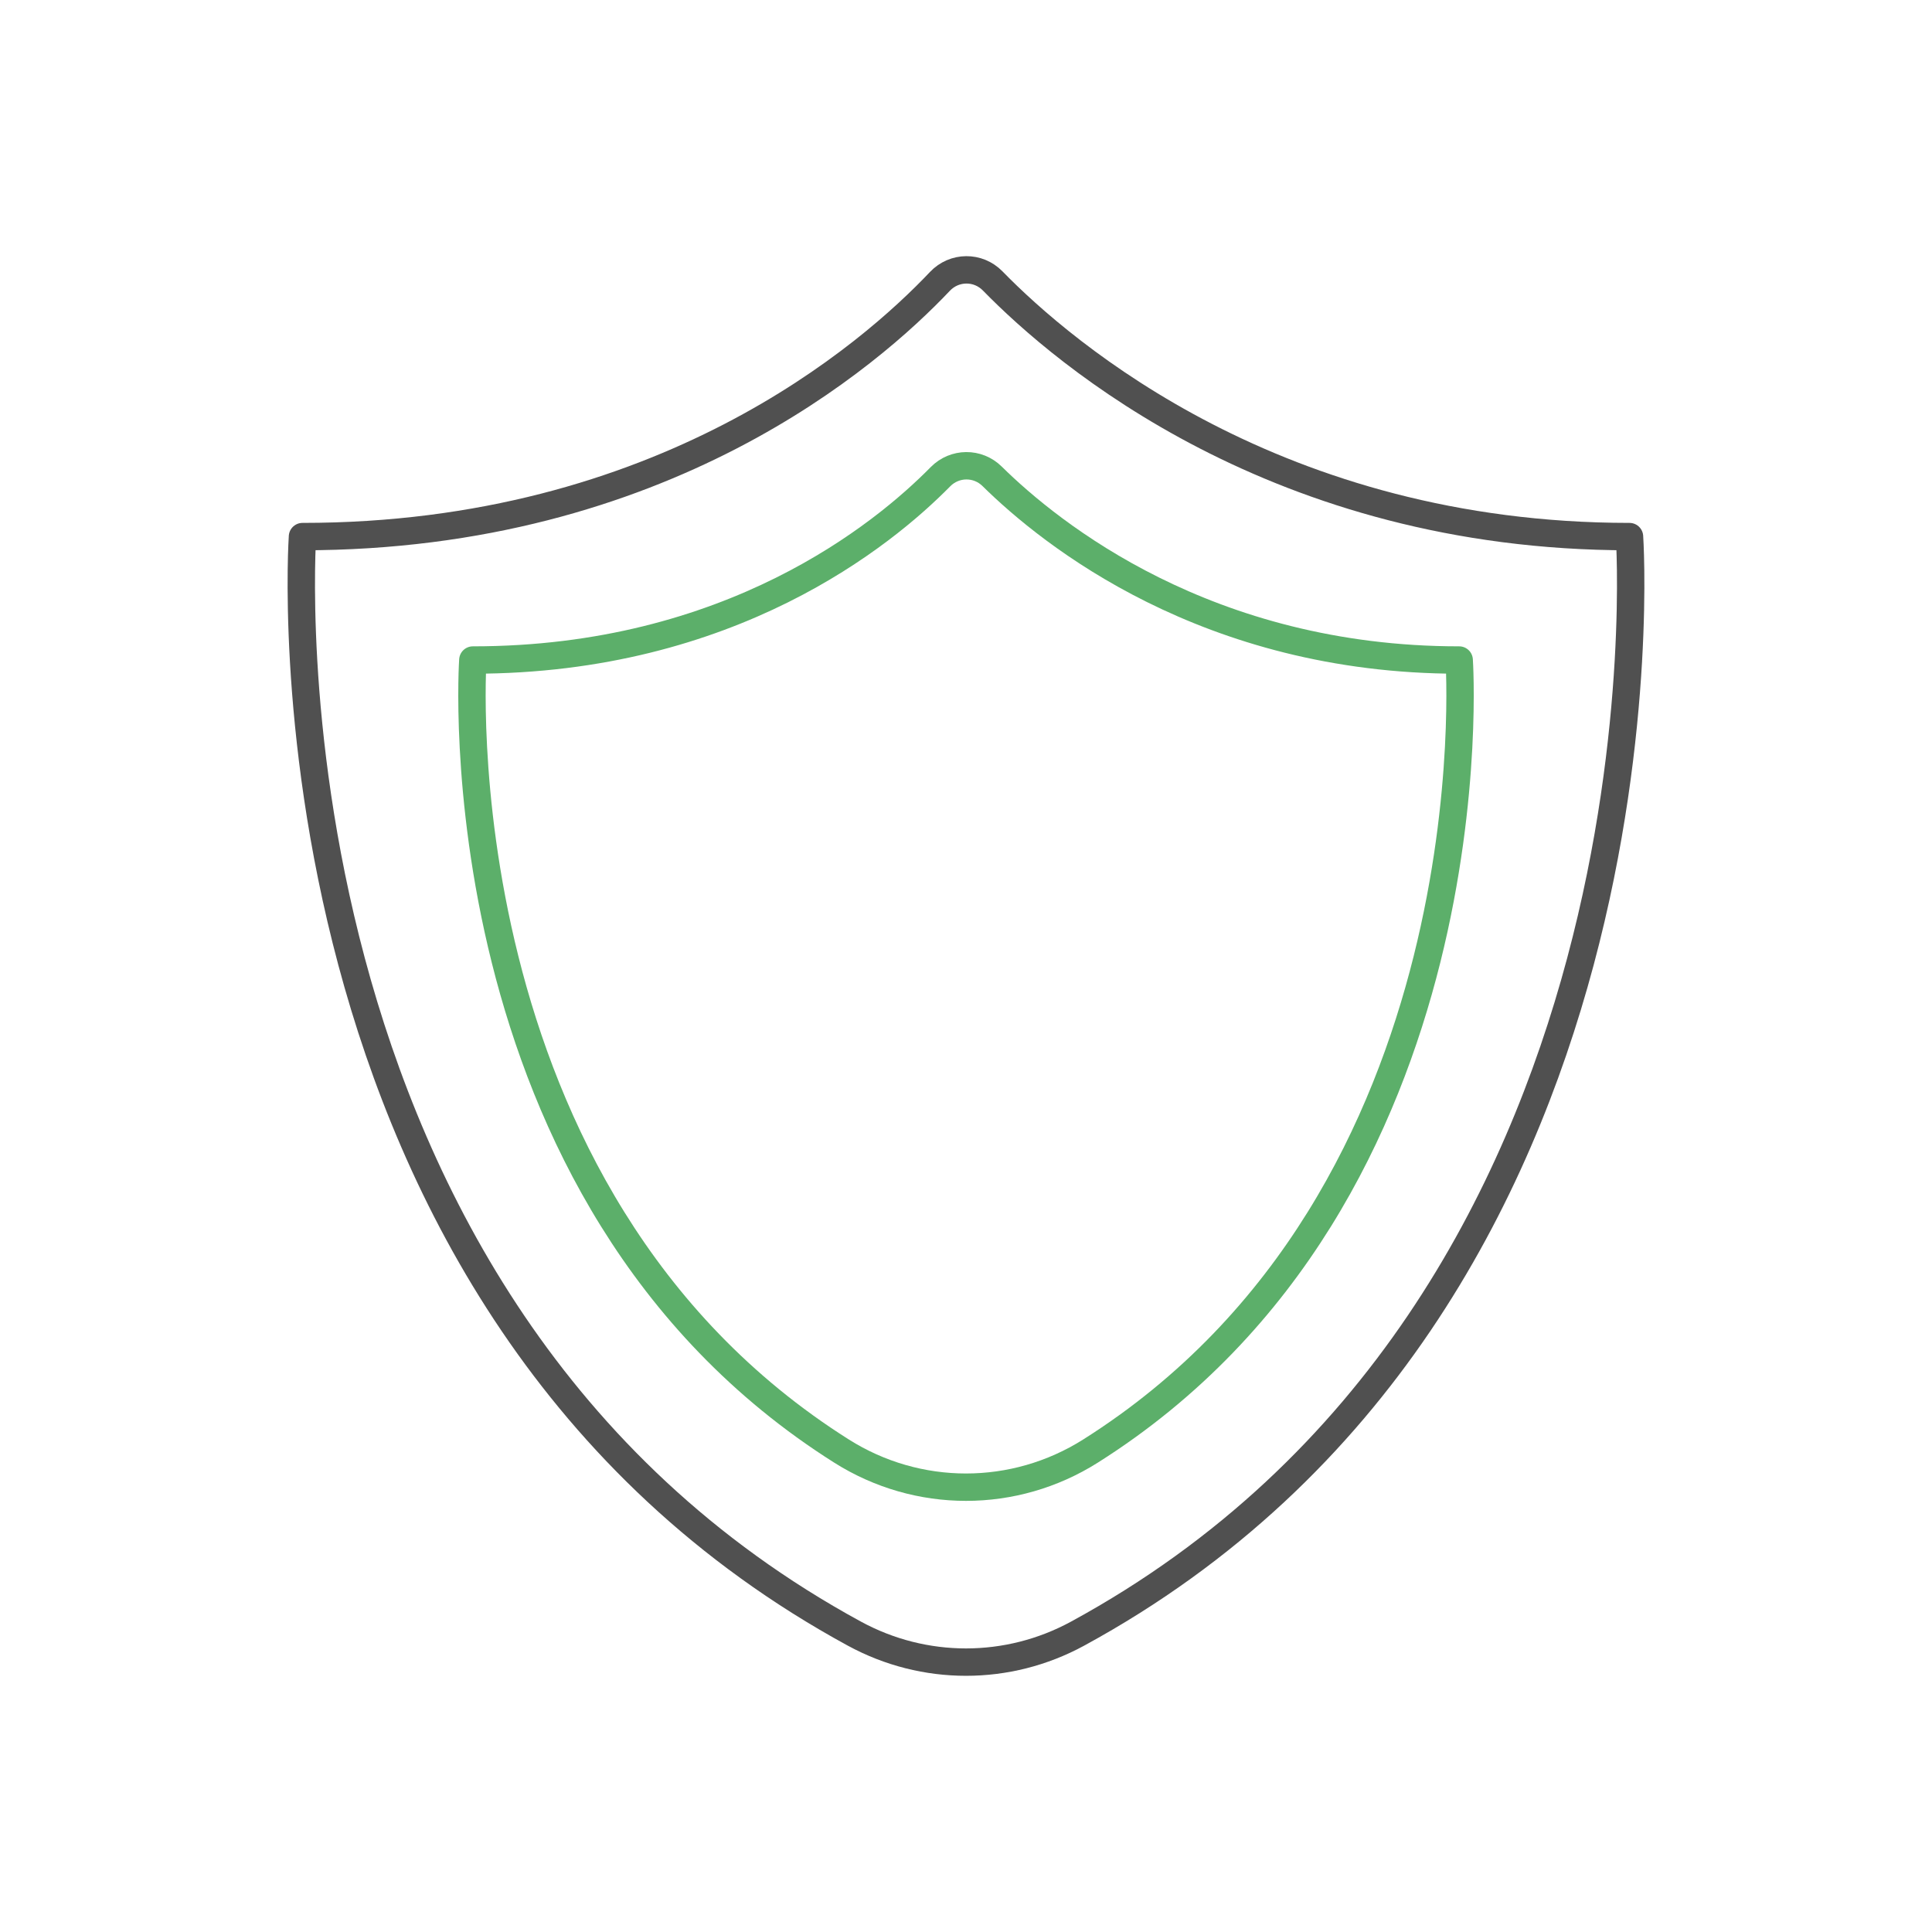
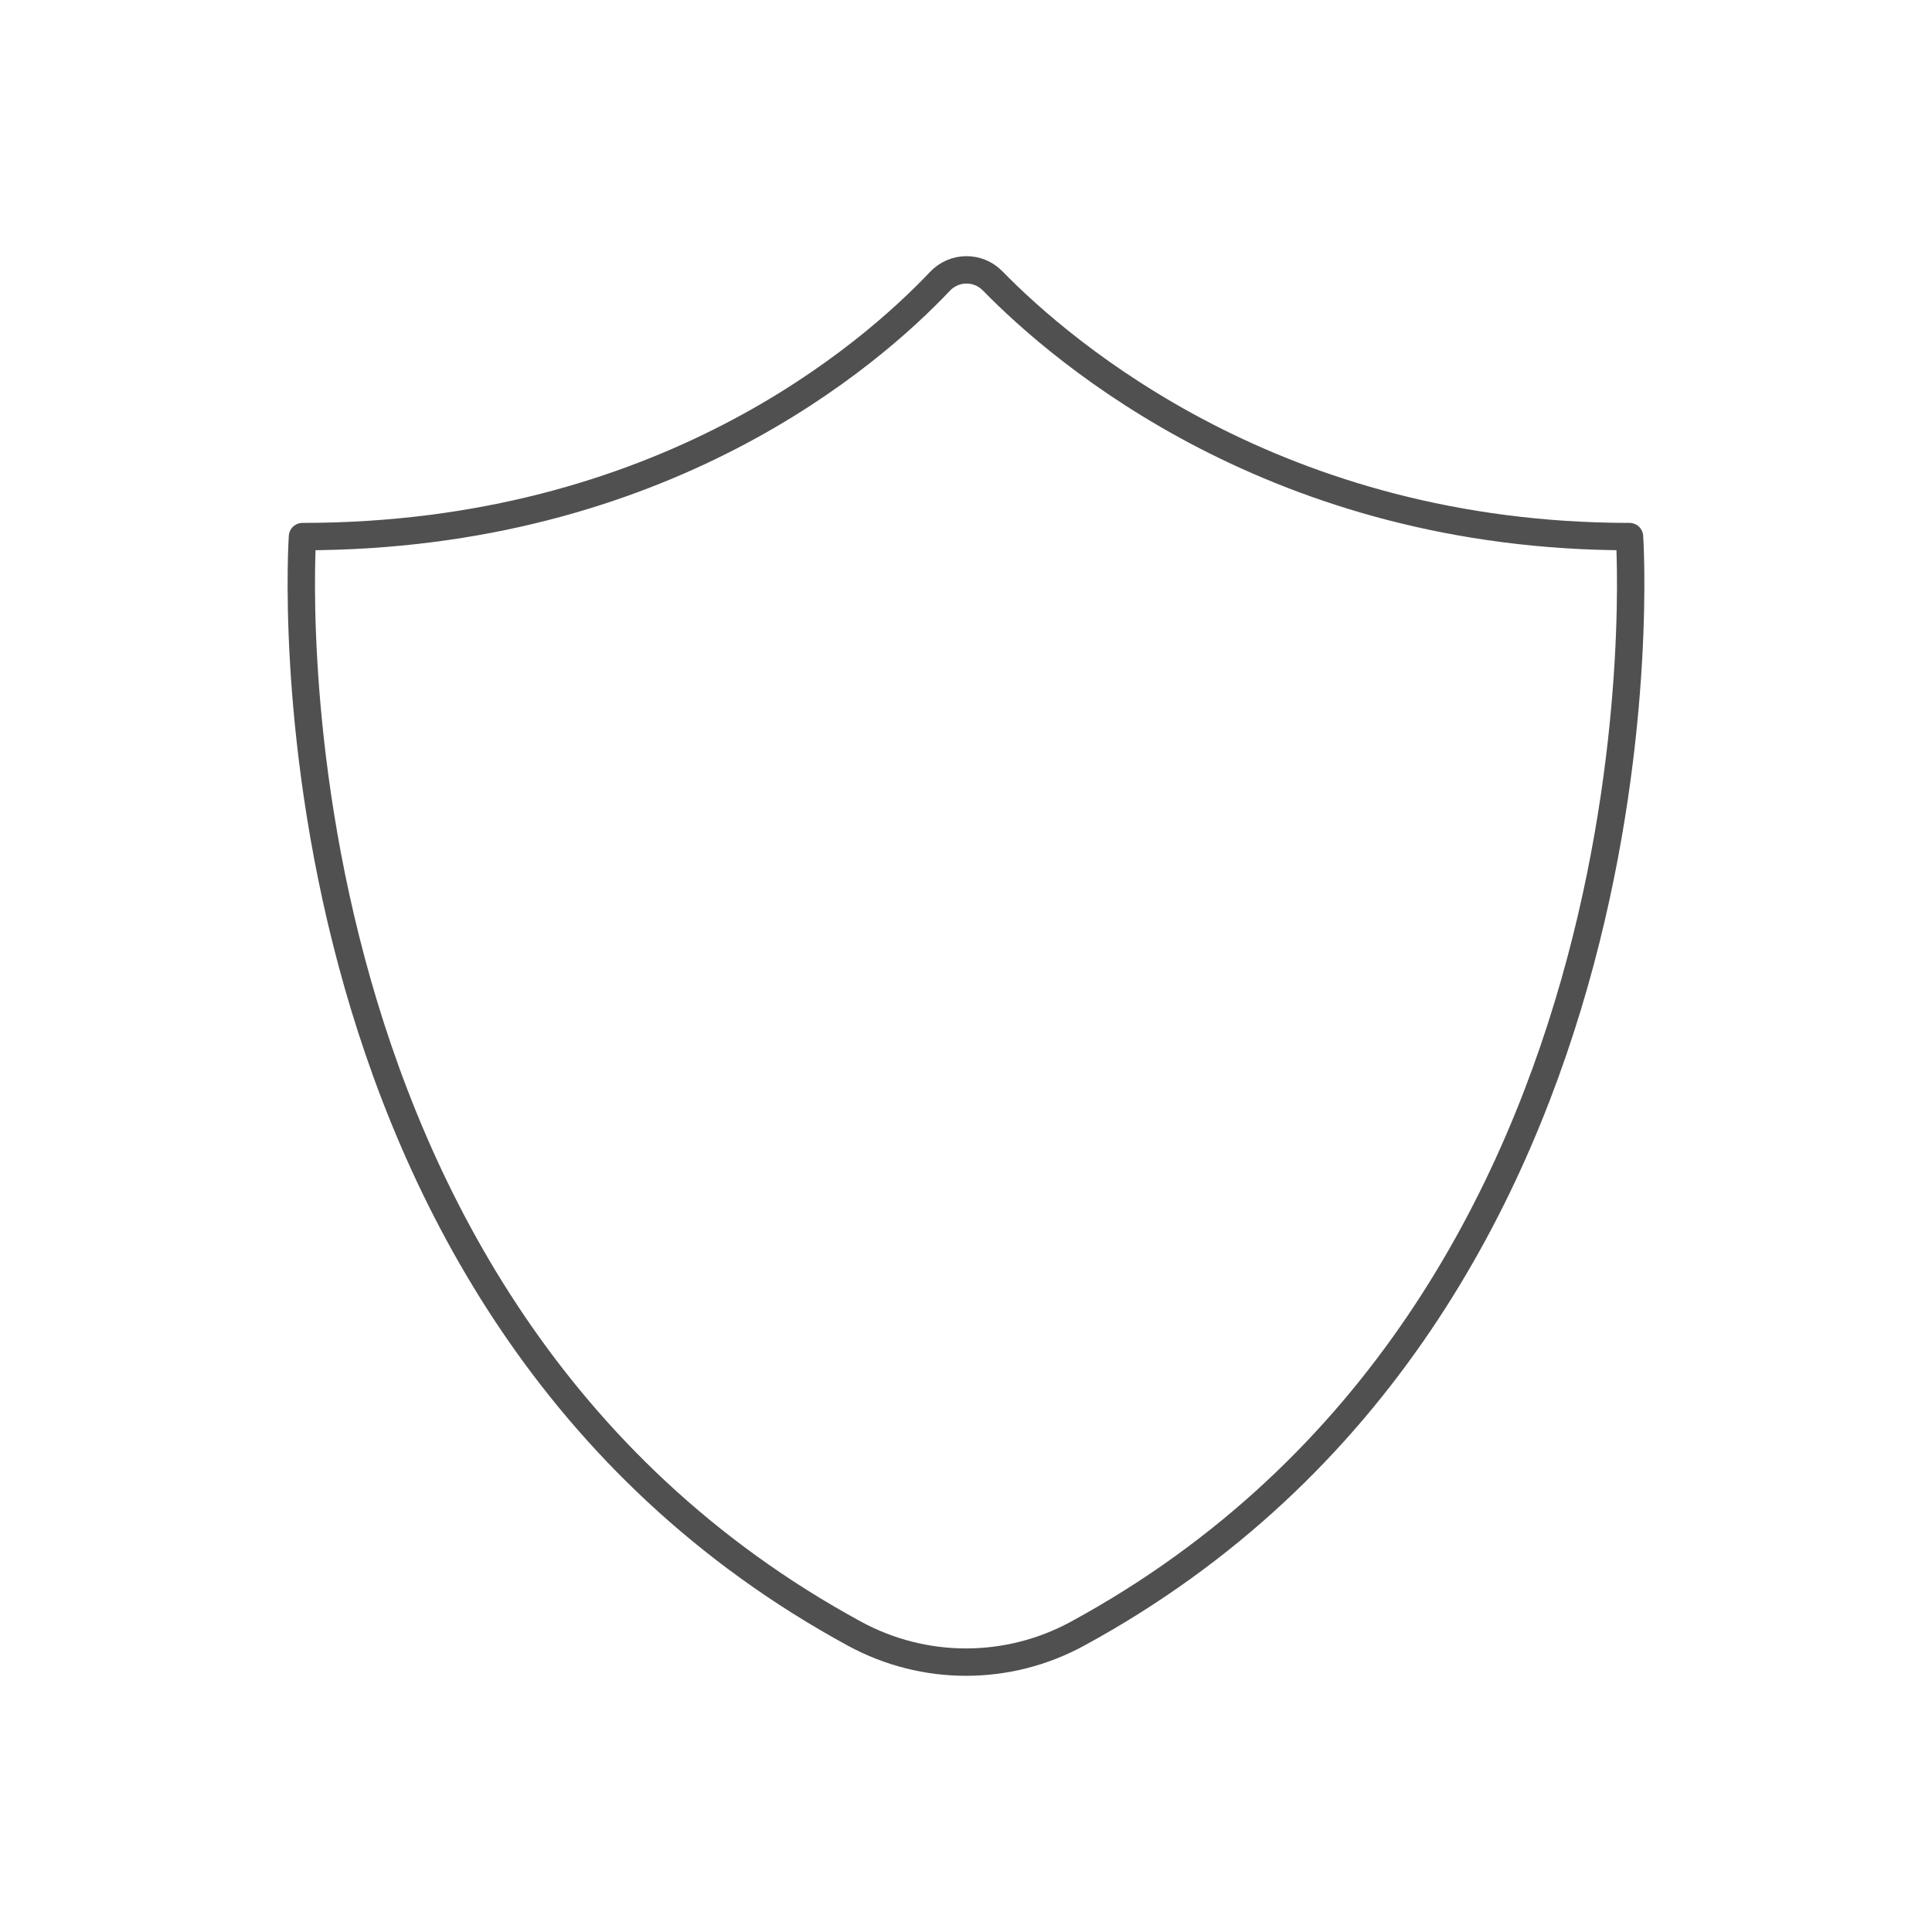
<svg xmlns="http://www.w3.org/2000/svg" version="1.1" baseProfile="basic" id="Design_00000072971592666115555000000017238903198265485238_" x="0px" y="0px" viewBox="0 0 1000 1000" xml:space="preserve">
  <g>
    <path fill-rule="evenodd" clip-rule="evenodd" fill="none" stroke="#505050" stroke-width="14.173" stroke-linecap="round" stroke-linejoin="round" stroke-miterlimit="10" d="   M557.74,845.58c313.11-170.37,285.69-567.84,285.69-567.84c-182.18,0-292.73-94.55-329.61-132.32c-7.57-7.75-19.89-7.64-27.34,0.24   c-35.87,37.92-143.68,132.08-329.92,132.08c0,0-27.42,397.47,285.69,567.84C478.35,865.22,521.65,865.22,557.74,845.58z" />
-     <path fill-rule="evenodd" clip-rule="evenodd" fill="none" stroke="#5CAF6A" stroke-width="14.173" stroke-linecap="round" stroke-linejoin="round" stroke-miterlimit="10" d="   M564.47,751.05c209.9-132.57,190.8-409.42,190.8-409.42c-130.42,0-211.45-65.2-241.74-95.08c-7.48-7.38-19.39-7.28-26.76,0.21   c-29.5,29.98-108.74,94.87-242.03,94.87c0,0-19.1,276.84,190.8,409.42C475.02,776,524.98,776,564.47,751.05z" />
  </g>
</svg>